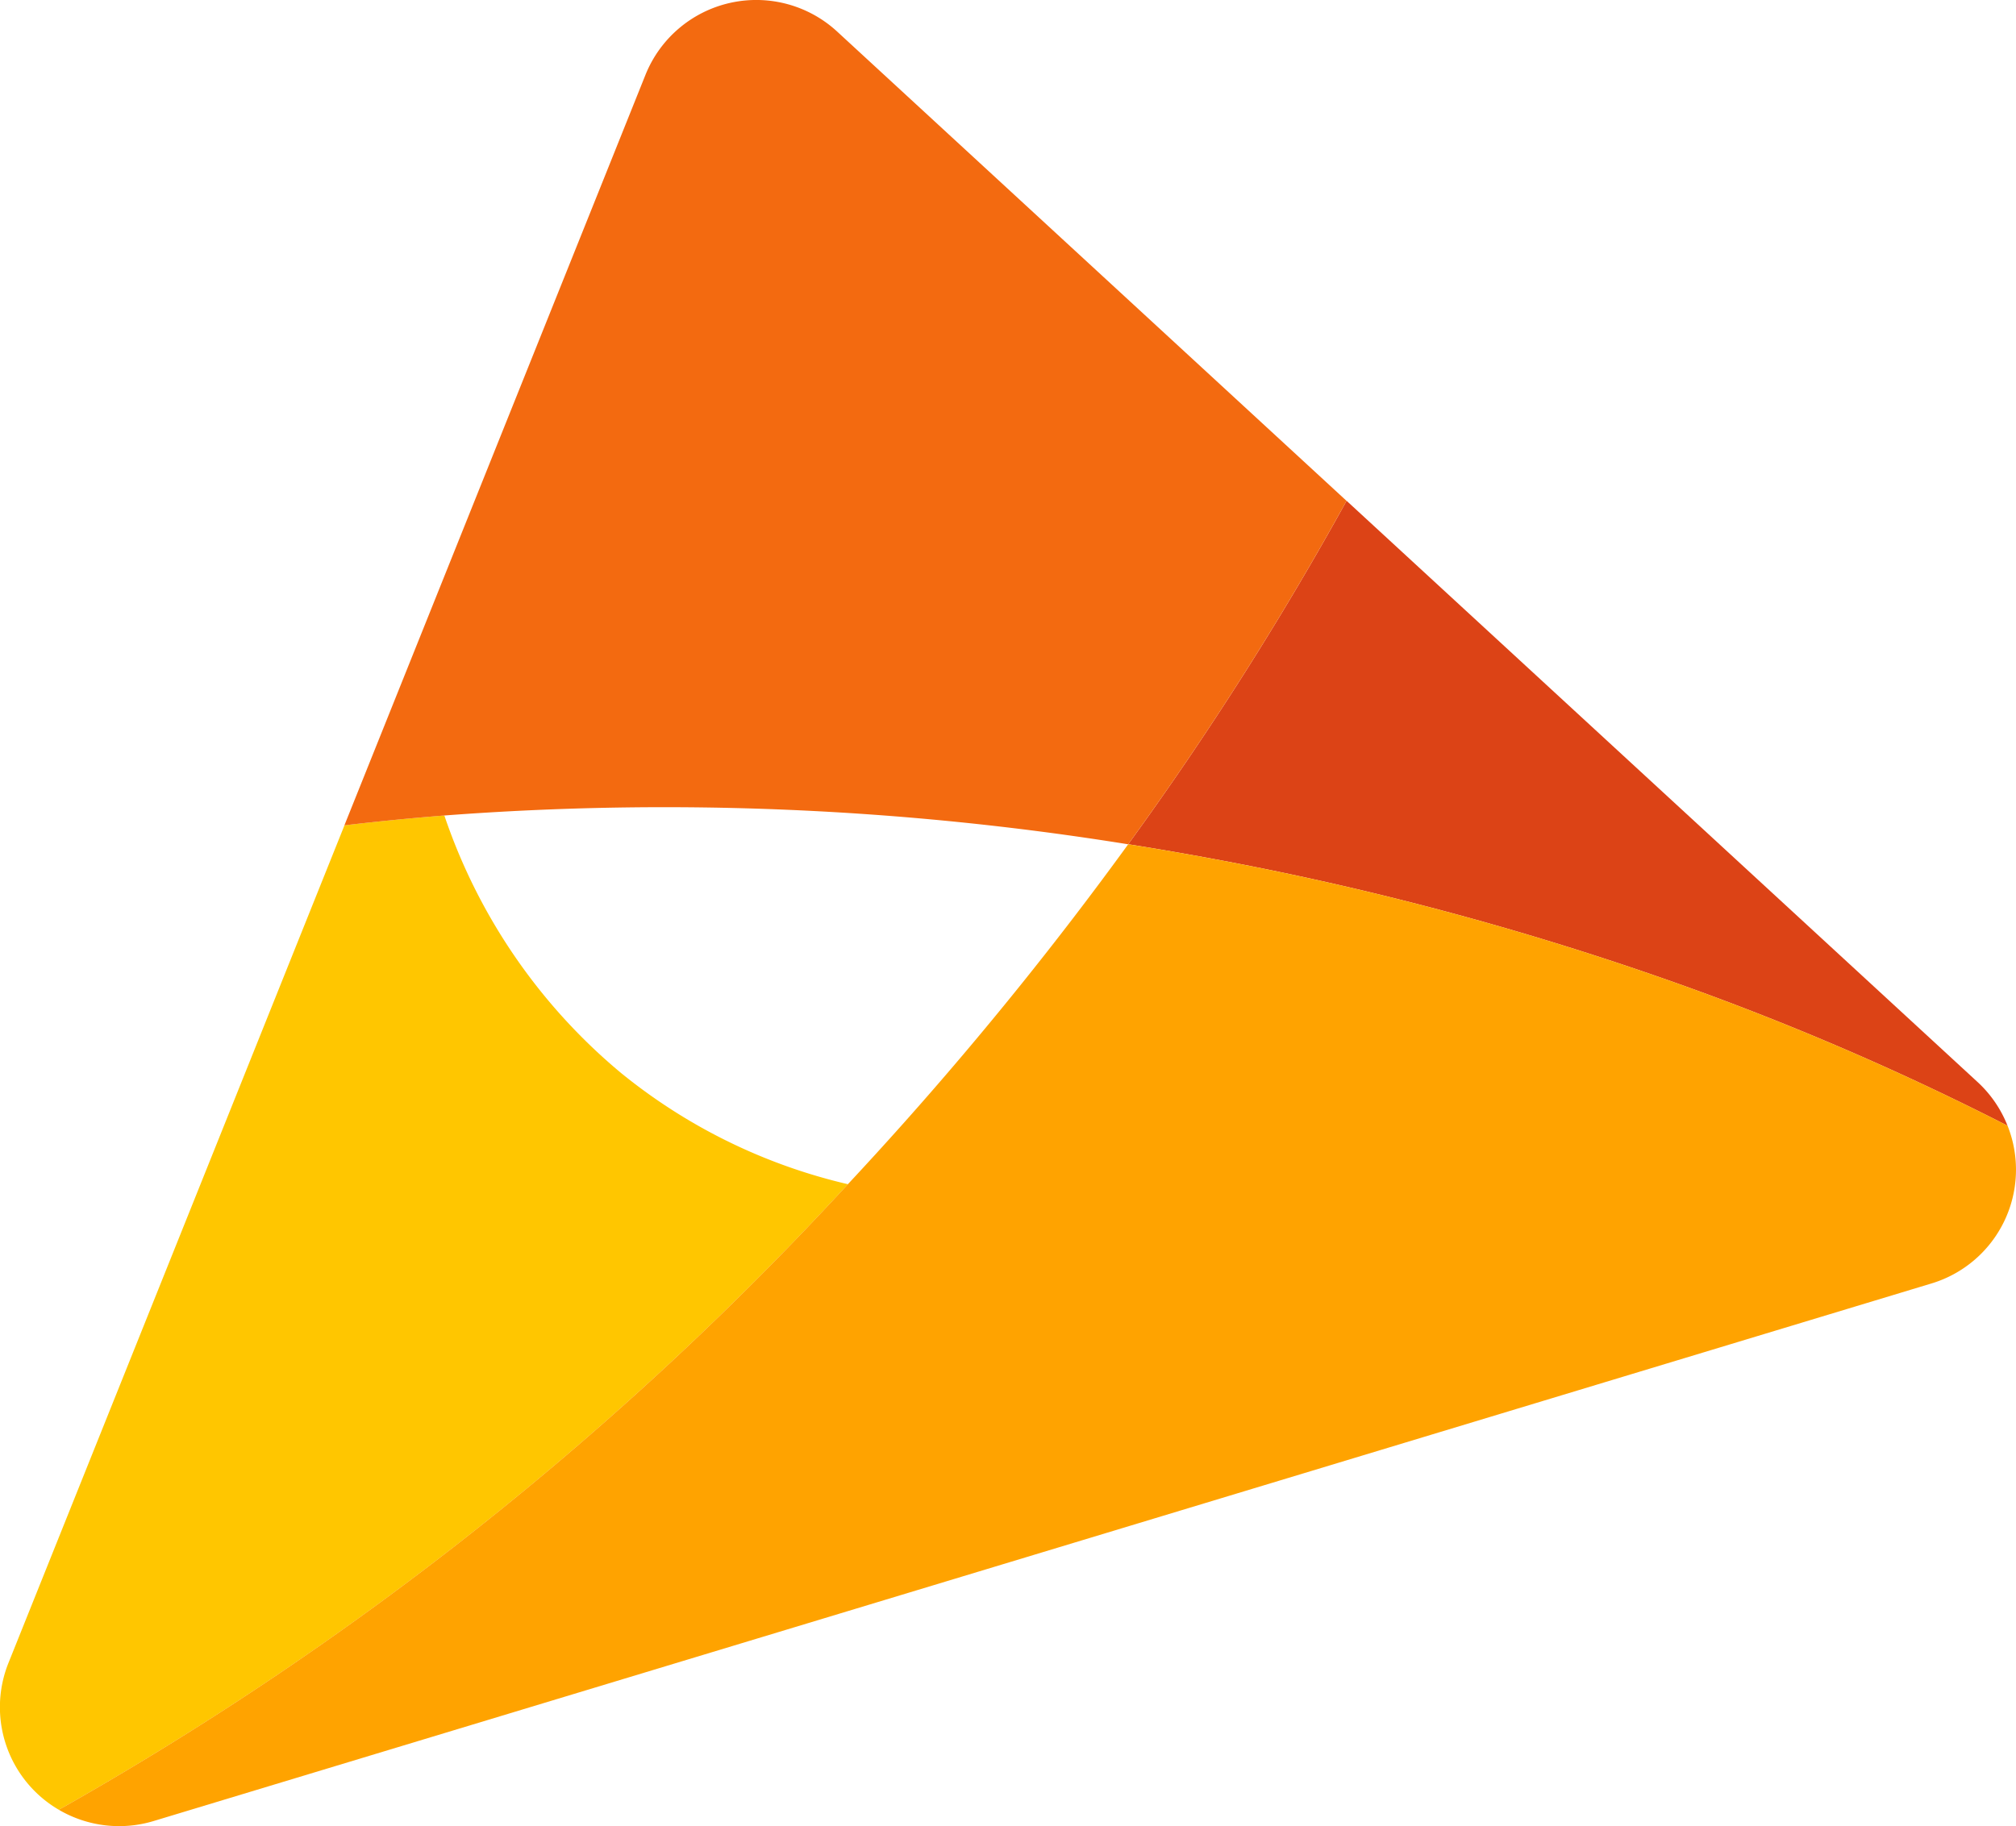
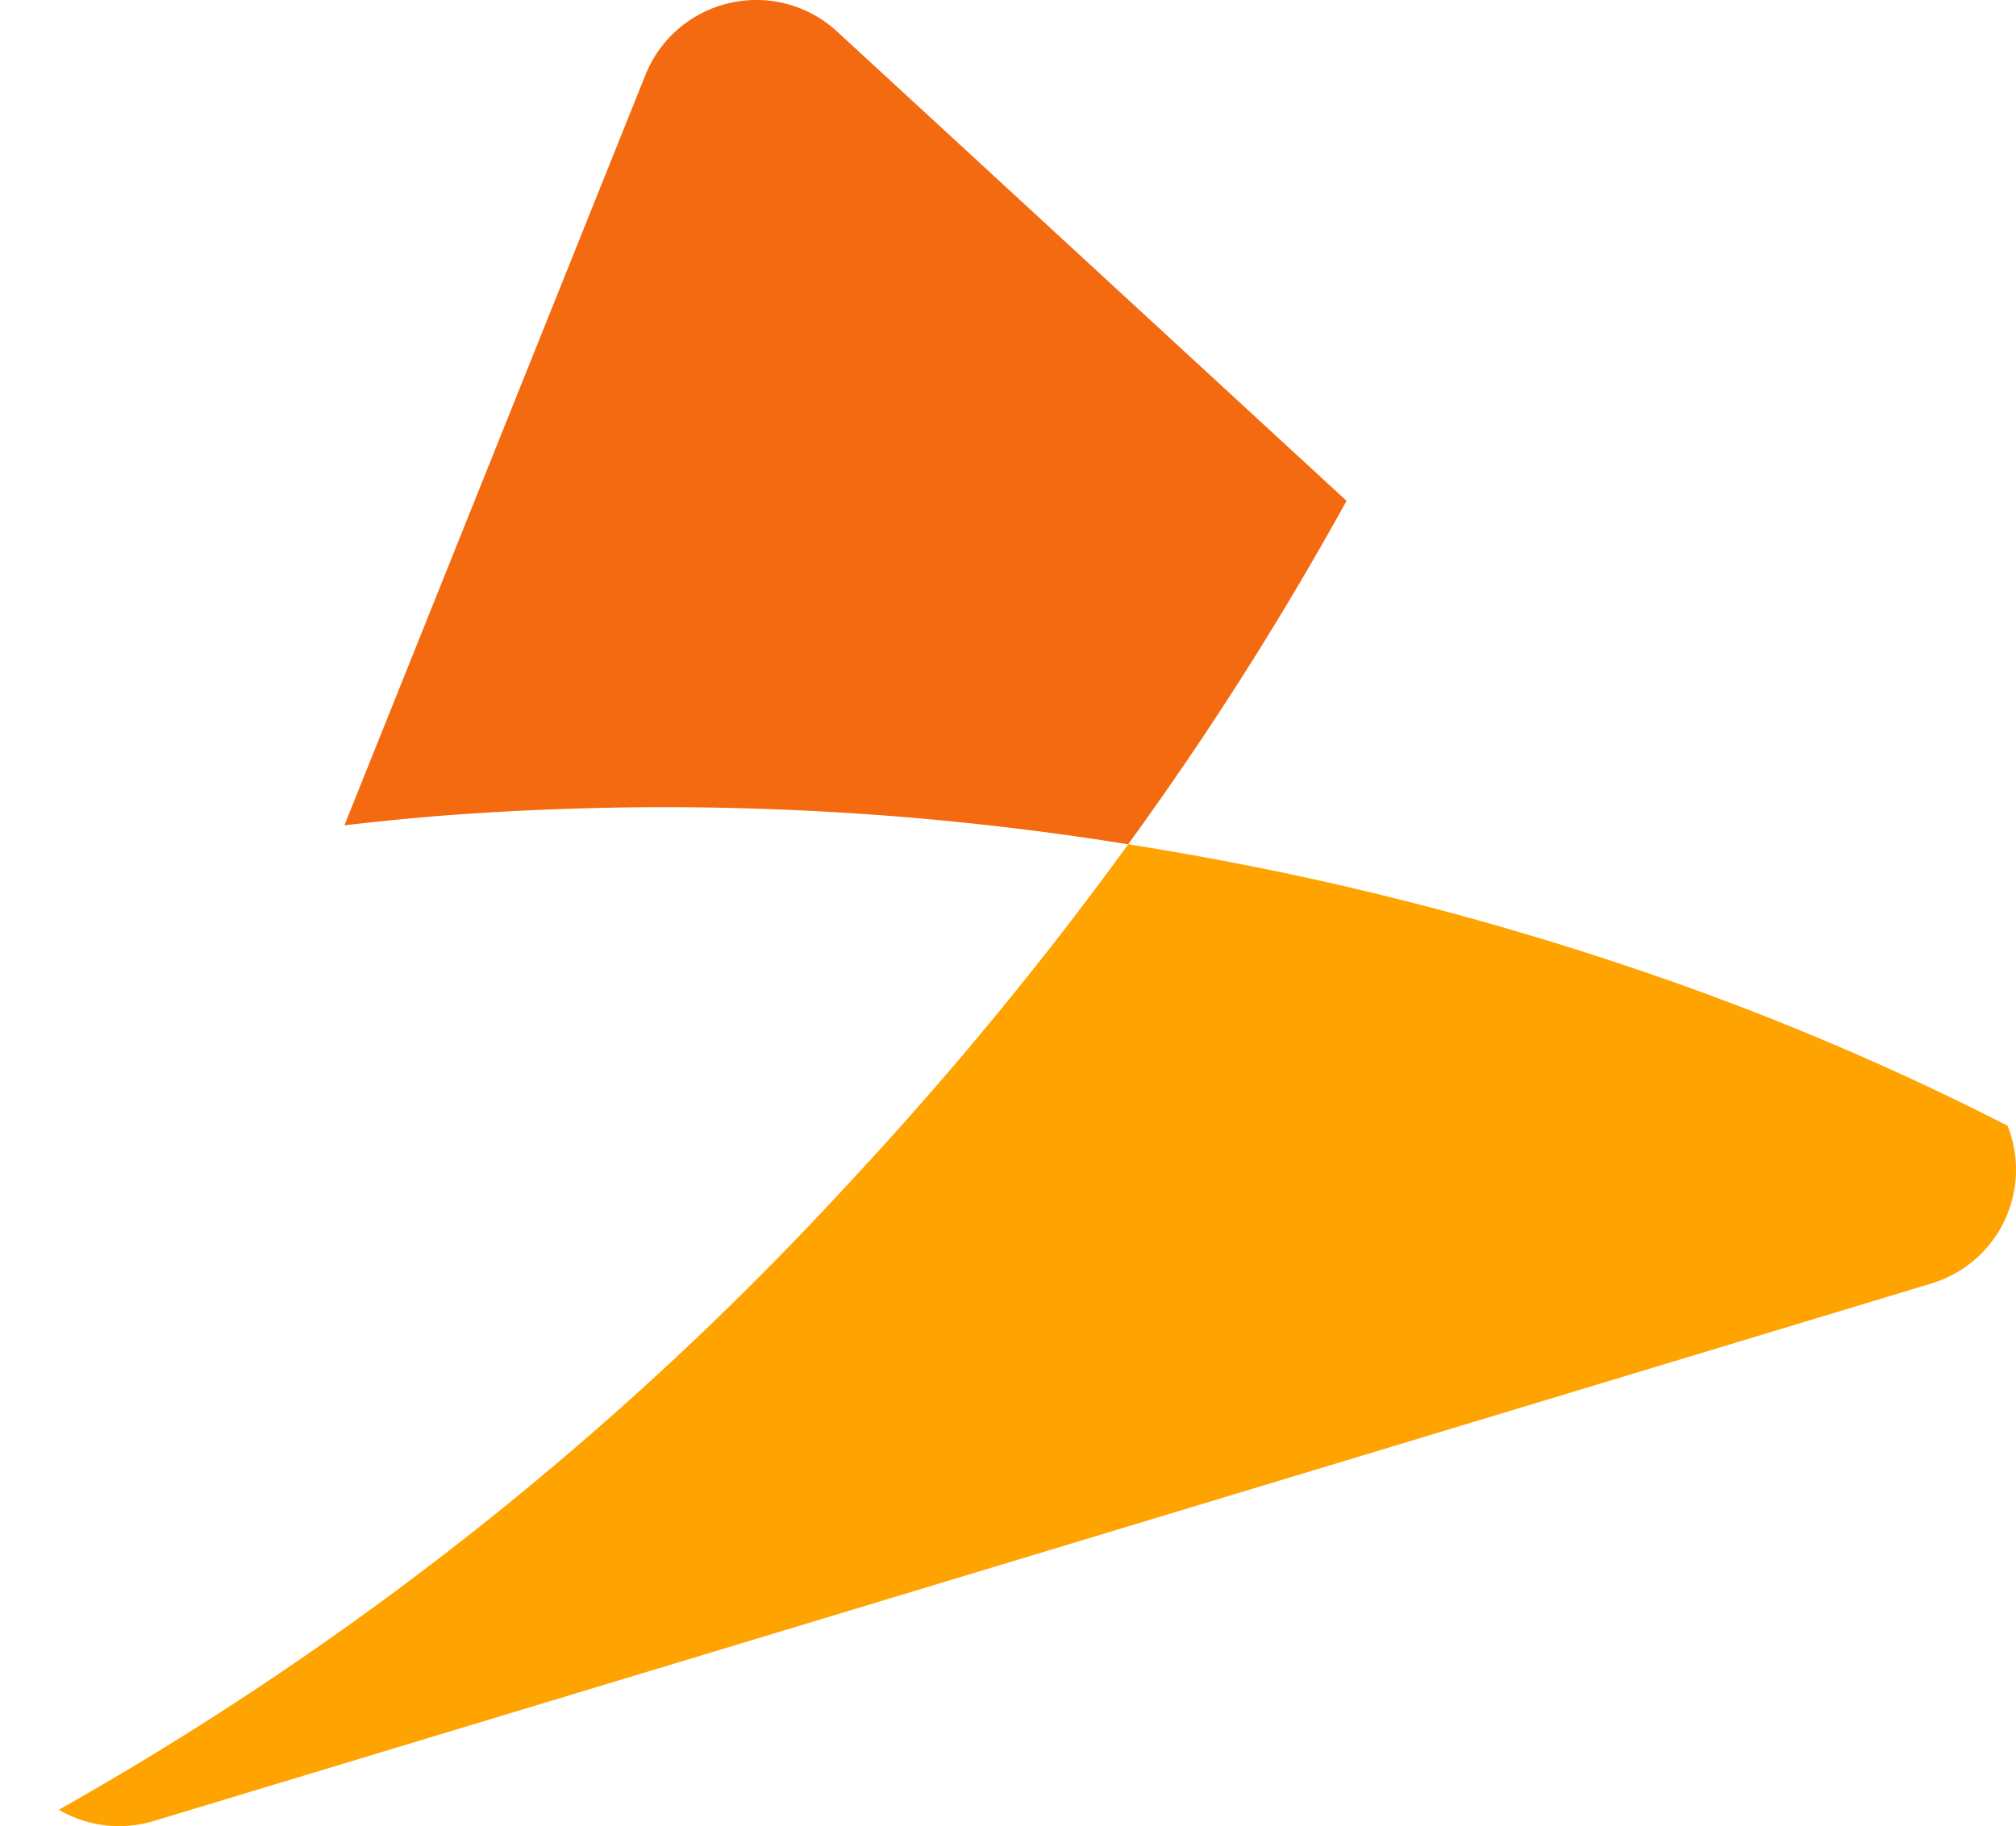
<svg xmlns="http://www.w3.org/2000/svg" id="MI_Logo" data-name="MI Logo" width="106.388" height="96.395" viewBox="0 0 106.388 96.395">
-   <path id="Path_143" data-name="Path 143" d="M191.954,81.031a29.609,29.609,0,0,1-11.964-5.864,30.308,30.308,0,0,1-9.333-13.6q-2.664.21-5.271.52h0l-17.728,44.205a6.271,6.271,0,0,0,2.656,7.76h0A170.175,170.175,0,0,0,191.954,81.031Z" transform="translate(-147.208 -18.521)" fill="#ffc600" />
  <g id="Group_59" data-name="Group 59" transform="translate(59.537 26.435)">
-     <path id="Path_144" data-name="Path 144" d="M257.017,74.116,246.069,64.028,223.72,43.436a173.307,173.307,0,0,1-11.525,18.129q2.274.36,4.564.788a160.91,160.91,0,0,1,23.326,6.177A145.031,145.031,0,0,1,258.6,76.424,6.266,6.266,0,0,0,257.017,74.116Z" transform="translate(-212.195 -43.436)" fill="#dc4316" />
    <path id="Path_145" data-name="Path 145" d="M262.851,79.444Z" transform="translate(-216.444 -46.456)" fill="#dc4316" />
  </g>
  <path id="Path_146" data-name="Path 146" d="M193.038,16.235a6.3,6.3,0,0,0-10.1,2.288l-12.5,31.167-3.392,8.457q2.605-.309,5.272-.52a153.948,153.948,0,0,1,36.088,1.52,173.206,173.206,0,0,0,11.525-18.129Z" transform="translate(-148.872 -14.58)" fill="#f36a10" />
  <path id="Path_147" data-name="Path 147" d="M253.437,78.084h0a145.134,145.134,0,0,0-18.518-7.895,160.878,160.878,0,0,0-23.325-6.176q-2.29-.429-4.564-.788a188.41,188.41,0,0,1-11.894,14.767q-1.438,1.612-2.9,3.178a170.186,170.186,0,0,1-41.64,33.02,6.29,6.29,0,0,0,5.007.594l93.809-28.373a6.274,6.274,0,0,0,4.023-8.328Z" transform="translate(-147.492 -18.66)" fill="#ffa300" />
</svg>